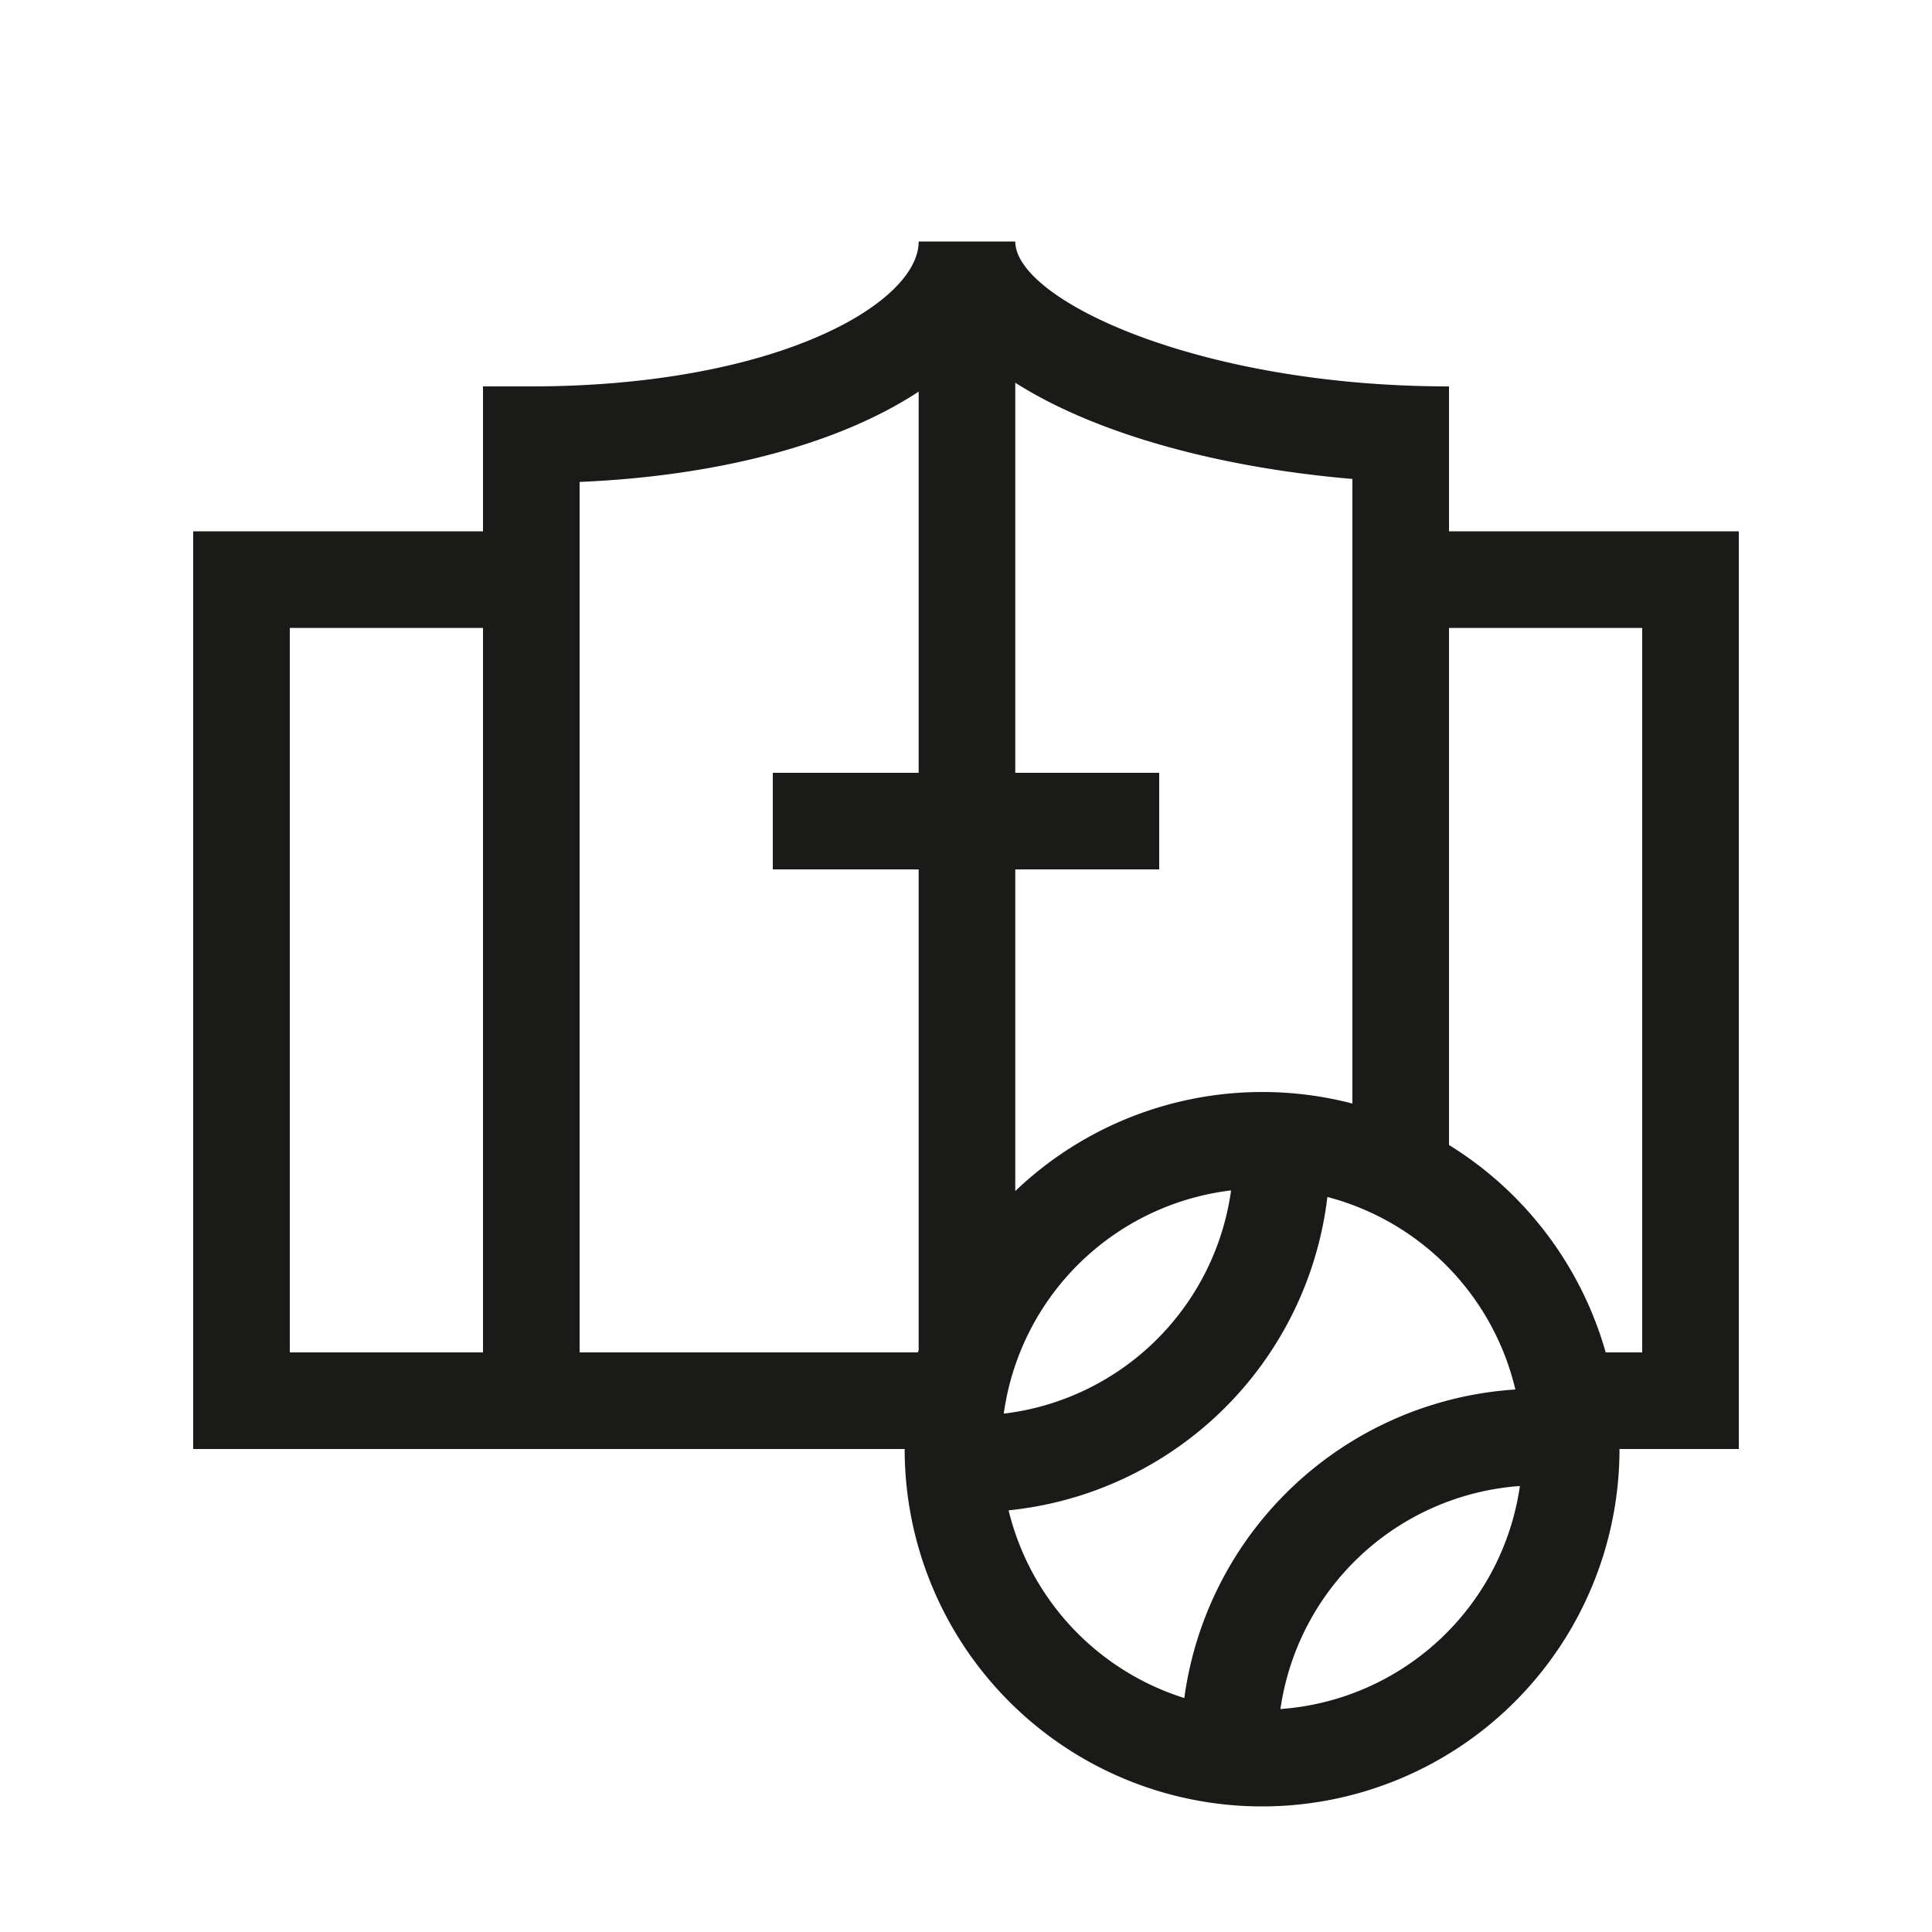
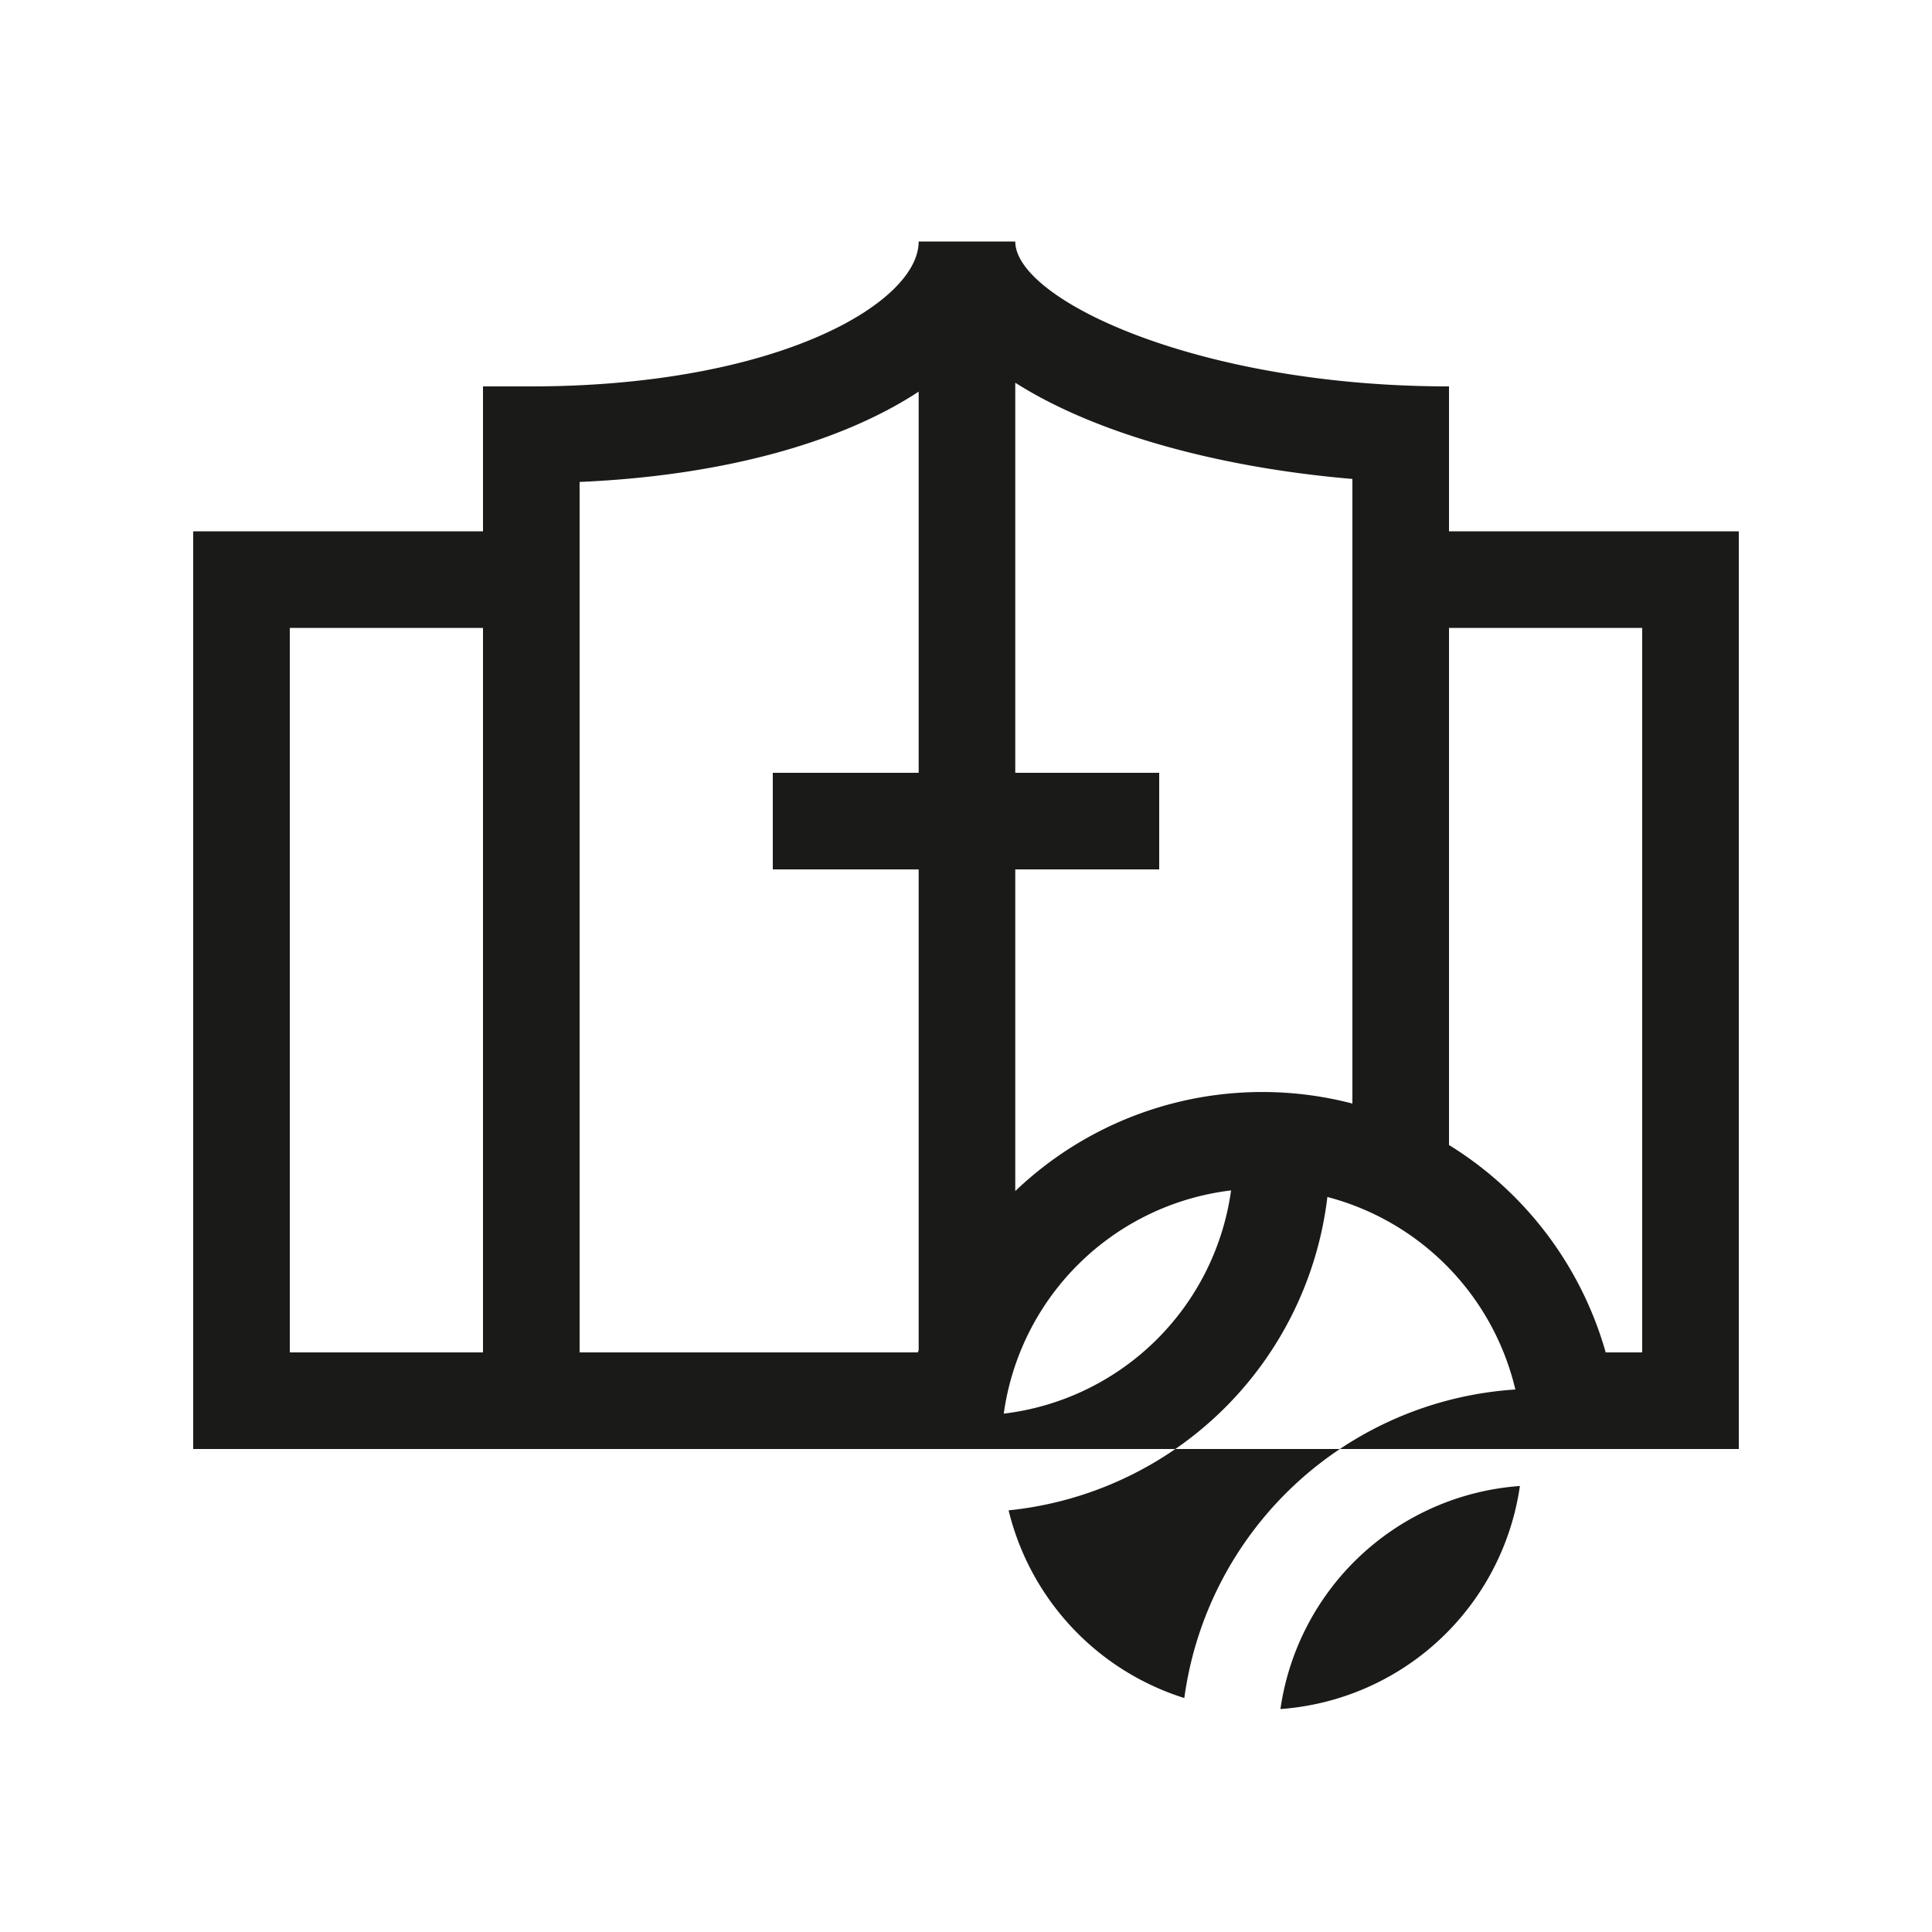
<svg xmlns="http://www.w3.org/2000/svg" id="Ebene_1" data-name="Ebene 1" viewBox="0 0 200 200">
  <defs>
    <style>.cls-1{fill:#1a1a18;}</style>
  </defs>
-   <path class="cls-1" d="M180,55H150V40c-26,0-44.9-9-44.9-15h-10c0,3.19-3.63,6.76-9.71,9.53C77.67,38.06,66.88,40,55,40H50V55H20v95H93.65v0a37,37,0,0,0,74,0v0H180Zm-40-5.42v64.66a37,37,0,0,0-34.9,9.06V90H120V80H105.1V39.62C113.56,45,126.44,48.43,140,49.58Zm-12.56,73.65a27,27,0,0,1-23.53,23.11A27,27,0,0,1,127.44,123.23ZM30,140V65H50v75Zm30,0V49.89c14.75-.63,27.08-4.07,35.1-9.35V80H80V90H95.1v49.79L95,140Zm44.41,16.35a37,37,0,0,0,33-32.44,27.05,27.05,0,0,1,19.46,19.93,37,37,0,0,0-34.27,31.94A27.07,27.07,0,0,1,104.41,156.35Zm28.14,20.57a27,27,0,0,1,24.79-23.09A27,27,0,0,1,132.55,176.92ZM170,140h-3.78A37.13,37.13,0,0,0,150,118.53V65h20Z" />
+   <path class="cls-1" d="M180,55H150V40c-26,0-44.9-9-44.9-15h-10c0,3.19-3.63,6.76-9.71,9.53C77.67,38.06,66.88,40,55,40H50V55H20v95H93.65v0v0H180Zm-40-5.42v64.66a37,37,0,0,0-34.9,9.06V90H120V80H105.1V39.62C113.56,45,126.44,48.43,140,49.58Zm-12.56,73.65a27,27,0,0,1-23.53,23.11A27,27,0,0,1,127.44,123.23ZM30,140V65H50v75Zm30,0V49.89c14.75-.63,27.08-4.07,35.1-9.35V80H80V90H95.1v49.79L95,140Zm44.41,16.35a37,37,0,0,0,33-32.44,27.05,27.05,0,0,1,19.46,19.93,37,37,0,0,0-34.27,31.94A27.07,27.07,0,0,1,104.41,156.35Zm28.14,20.57a27,27,0,0,1,24.79-23.09A27,27,0,0,1,132.55,176.92ZM170,140h-3.78A37.13,37.13,0,0,0,150,118.53V65h20Z" />
</svg>